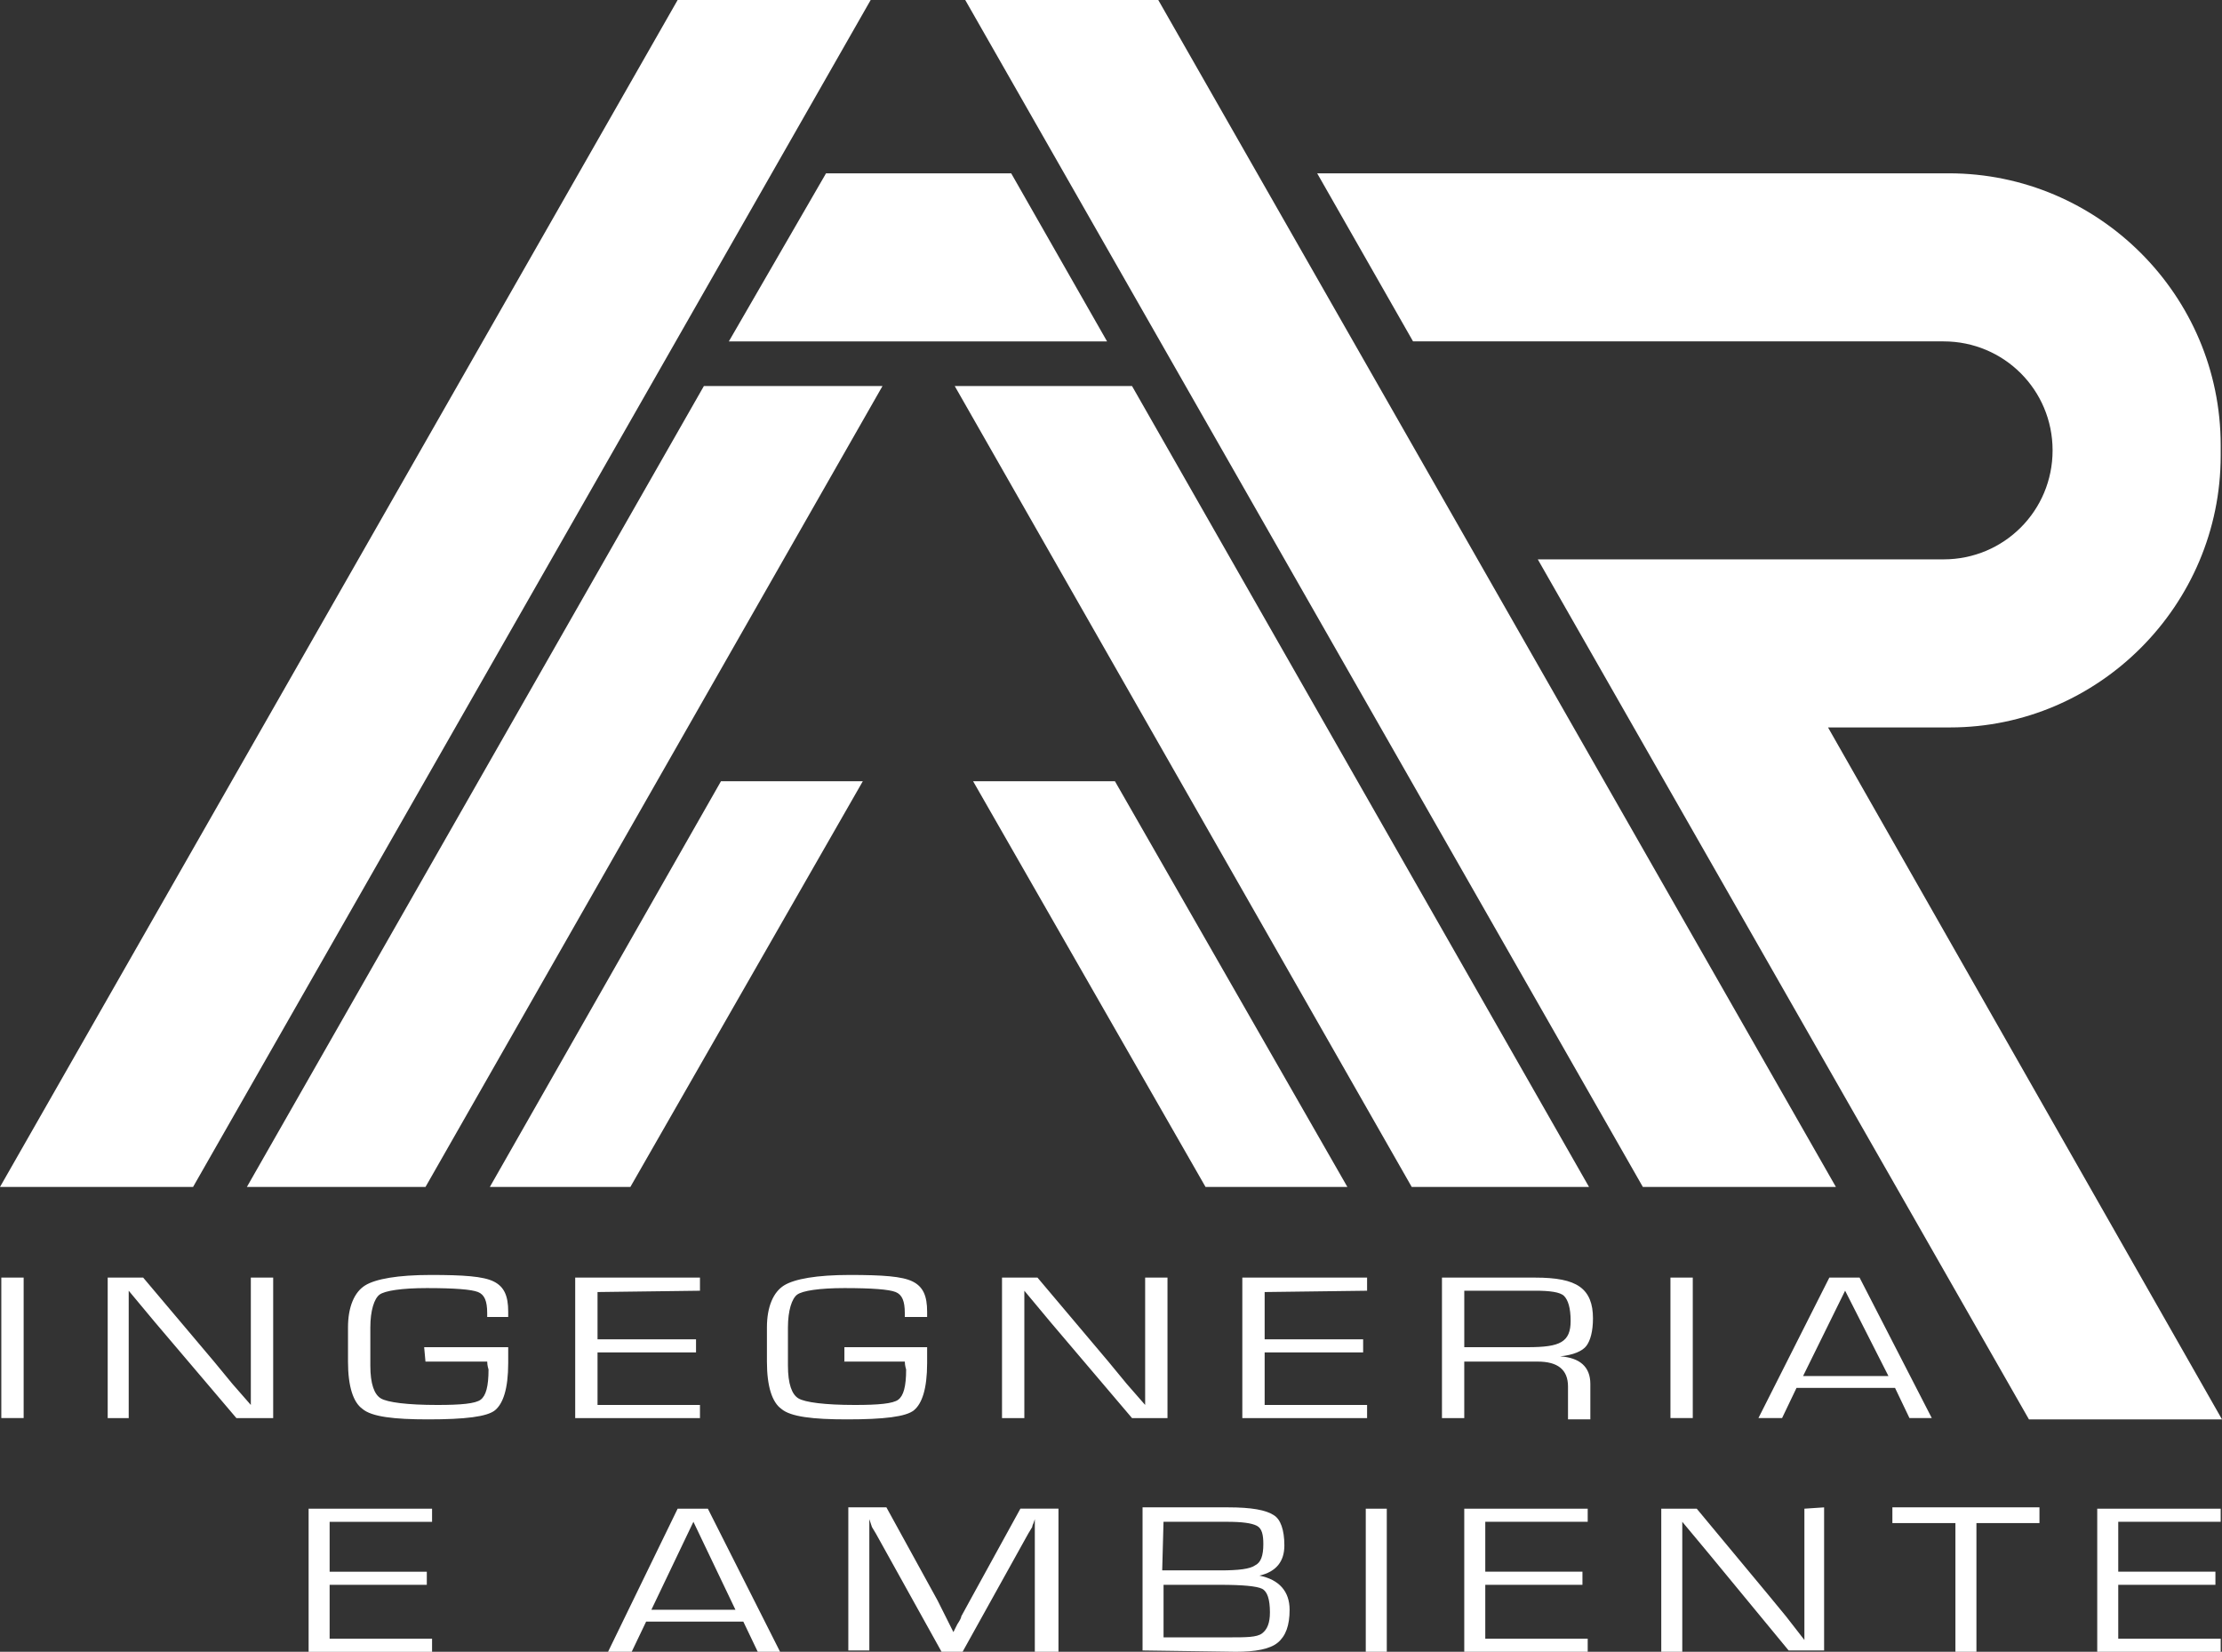
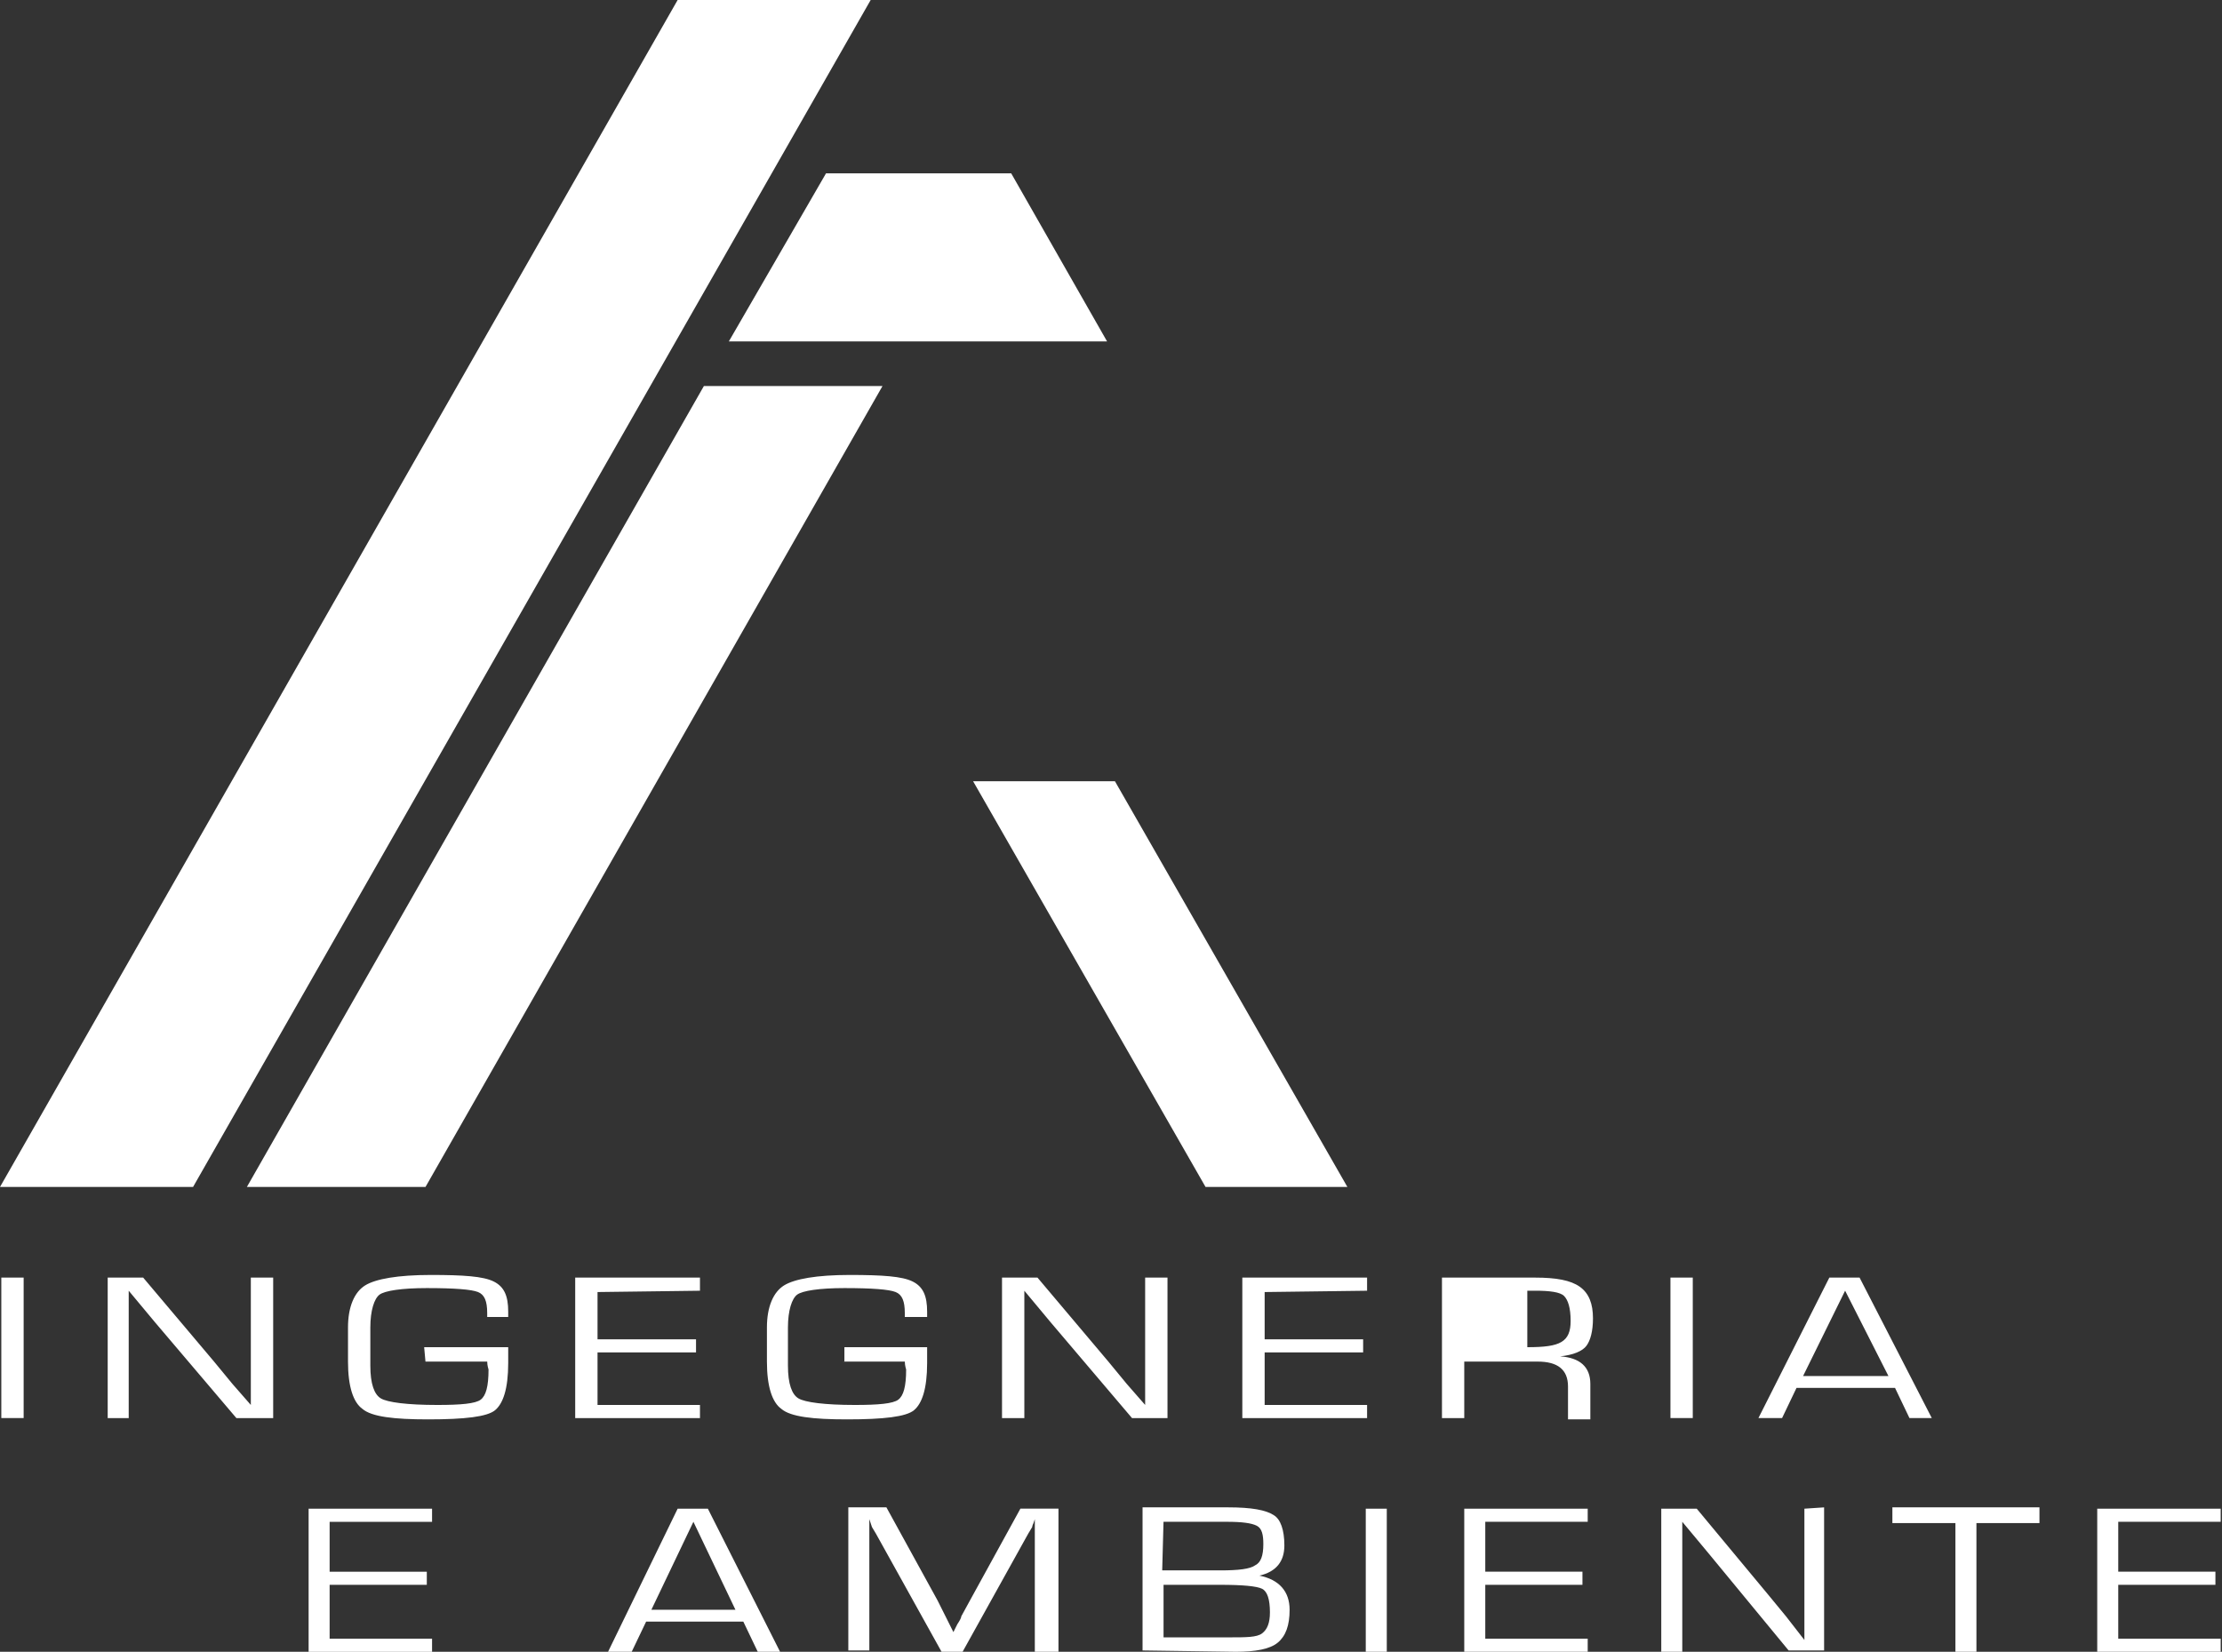
<svg xmlns="http://www.w3.org/2000/svg" id="b" data-name="Livello 2" width="120" height="89.22" viewBox="0 0 120 89.22">
  <rect x="0" y="0" width="120" height="89.22" fill="#333333" stroke="none" />
  <g id="c" data-name="a">
    <g>
      <polygon points="39.362 18.44 59.787 18.44 54.61 9.362 44.61 9.362 39.362 18.44" fill="#fff" />
-       <polygon points="52.128 0 88.723 64.113 99.149 64.113 62.553 0 52.128 0" fill="#fff" />
-       <polygon points="61.135 20.851 51.56 20.851 76.241 64.113 85.816 64.113 61.135 20.851" fill="#fff" />
      <polygon points="22.979 64.113 47.66 20.851 38.014 20.851 13.333 64.113 22.979 64.113" fill="#fff" />
      <polygon points="36.596 0 0 64.113 10.426 64.113 47.021 0 36.596 0" fill="#fff" />
-       <polygon points="38.936 42.199 26.454 64.113 34.043 64.113 46.596 42.199 38.936 42.199" fill="#fff" />
      <polygon points="60.213 42.199 52.553 42.199 65.106 64.113 72.766 64.113 60.213 42.199" fill="#fff" />
      <g>
-         <path d="m119.929,24.61v-.567c0-8.085-6.596-14.681-14.681-14.681h-34.113l5.177,9.078h28.652c3.262,0,5.887,2.624,5.887,5.887s-2.624,5.887-5.887,5.887h-21.915l26.525,46.454h10.426l-21.277-37.376h6.596c8.014,0,14.61-6.596,14.61-14.681" fill="#fff" />
        <path d="m119.929,82.199v-.709h-6.667v7.73h6.667v-.709h-5.532v-2.908h5.248v-.709h-5.248v-2.695h5.532Zm-9.787.071v-.851h-7.943v.851h3.404v6.95h1.135v-6.95h3.404Zm-12.695-.78v7.092h0l-.496-.638-.496-.638-.993-1.206-3.83-4.61h-1.915v7.73h1.135v-7.021h0l.355.426.355.426.709.851,4.326,5.248h1.915v-7.73l-1.064.071h0Zm-11.702.709v-.709h-6.667v7.73h6.667v-.709h-5.532v-2.908h5.248v-.709h-5.248v-2.695h5.532Zm-11.986,7.021h1.135v-7.73h-1.135v7.73Zm-10.922-3.617h3.05c1.206,0,1.986.071,2.27.213s.426.567.426,1.277c0,.567-.142.922-.426,1.135s-.851.213-1.773.213h-3.546v-2.837h0Zm0-3.404h3.404c.851,0,1.348.071,1.631.213s.355.496.355.993c0,.638-.142.993-.426,1.135-.284.213-.922.284-1.915.284h-3.121l.071-2.624h0Zm3.901,7.021c1.064,0,1.844-.142,2.27-.496s.638-.922.638-1.773c0-.993-.567-1.631-1.631-1.844h0c.922-.213,1.348-.78,1.348-1.631s-.213-1.418-.567-1.631c-.426-.284-1.206-.426-2.482-.426h-4.61v7.73l5.035.071h0Zm-11.631-7.73l-2.766,5.035-.426.78c0,.071-.071.213-.213.426l-.213.426h0l-.213-.426-.213-.426-.426-.851-2.766-5.035h-2.057v7.73h1.135v-7.092h0l.071.213.071.213.213.355,3.546,6.383h1.135l3.546-6.383.213-.355s0-.071.071-.213l.071-.213h0v7.163h1.277v-7.731h-2.057Zm-19.929,5.461l2.27-4.752,2.27,4.752c.071,0-4.539,0-4.539,0Zm5.745,2.27h1.206l-3.901-7.73h-1.631l-3.759,7.73h1.277l.78-1.631h5.248l.78,1.631h0Zm-17.589-7.021v-.709h-6.667v7.73h6.667v-.709h-5.532v-2.908h5.248v-.709h-5.248v-2.695h5.532Z" fill="#fff" />
-         <path d="m97.376,74.326l2.27-4.61,2.34,4.61h-4.61Zm5.745,2.27h1.206l-3.901-7.589h-1.631l-3.83,7.589h1.277l.78-1.631h5.319l.78,1.631Zm-12.908,0h1.206v-7.589h-1.206v7.589Zm-11.135-6.879h3.83c.78,0,1.348.071,1.56.284s.355.638.355,1.348c0,.567-.142.922-.496,1.135s-.922.284-1.844.284h-3.404v-3.05h0Zm0,6.879v-3.05h3.972c1.064,0,1.631.426,1.631,1.348v1.773h1.206v-1.915c0-.922-.567-1.418-1.631-1.489h0c.709-.071,1.206-.284,1.418-.567.213-.284.355-.78.355-1.489,0-.78-.213-1.348-.709-1.702s-1.277-.496-2.411-.496h-5.035v7.589h1.206Zm-5.248-6.879v-.709h-6.738v7.589h6.738v-.709h-5.532v-2.837h5.319v-.709h-5.319v-2.553l5.532-.071h0Zm-11.986-.709v6.879h0l-.496-.567-.496-.567-.993-1.206-3.83-4.539h-1.915v7.589h1.206v-6.879h0l.355.426.355.426.709.851,4.397,5.177h1.915v-7.589h-1.206Zm-16.312,4.539h3.333c0,.213.071.426.071.426,0,.922-.142,1.418-.426,1.631s-1.064.284-2.34.284c-1.631,0-2.695-.142-3.05-.355s-.567-.78-.567-1.773v-2.057c0-.922.213-1.56.496-1.773s1.206-.355,2.553-.355c1.489,0,2.411.071,2.766.213s.496.496.496,1.135v.213h1.206v-.284c0-.851-.213-1.348-.78-1.631s-1.631-.355-3.404-.355-2.979.213-3.546.567-.922,1.135-.922,2.27v1.844c0,1.348.284,2.199.78,2.553.496.426,1.702.567,3.546.567,1.986,0,3.191-.142,3.617-.496s.709-1.135.709-2.553v-.851h-4.468v.78h-.071Zm-7.73-3.83v-.709h-6.738v7.589h6.738v-.709h-5.532v-2.837h5.319v-.709h-5.319v-2.553l5.532-.071h0Zm-14.823,3.83h3.333c0,.213.071.426.071.426,0,.922-.142,1.418-.426,1.631s-1.064.284-2.34.284c-1.631,0-2.695-.142-3.05-.355s-.567-.78-.567-1.773v-2.057c0-.922.213-1.56.496-1.773s1.206-.355,2.553-.355c1.489,0,2.411.071,2.766.213s.496.496.496,1.135v.213h1.135v-.284c0-.851-.213-1.348-.78-1.631s-1.631-.355-3.404-.355-2.979.213-3.546.567-.922,1.135-.922,2.27v1.844c0,1.348.284,2.199.78,2.553.496.426,1.702.567,3.546.567,1.986,0,3.191-.142,3.617-.496s.709-1.135.709-2.553v-.851h-4.539l.071.78h0Zm-9.433-4.539v6.879h0l-.496-.567-.496-.567-.993-1.206-3.83-4.539h-1.915v7.589h1.135v-6.879h0l.355.426.355.426.709.851,4.397,5.177h1.986v-7.589h-1.206ZM.071,76.596h1.206v-7.589H.071v7.589Z" fill="#fff" />
+         <path d="m97.376,74.326l2.27-4.61,2.34,4.61h-4.61Zm5.745,2.27h1.206l-3.901-7.589h-1.631l-3.83,7.589h1.277l.78-1.631h5.319l.78,1.631Zm-12.908,0h1.206v-7.589h-1.206v7.589Zm-11.135-6.879h3.83c.78,0,1.348.071,1.56.284s.355.638.355,1.348c0,.567-.142.922-.496,1.135s-.922.284-1.844.284v-3.05h0Zm0,6.879v-3.05h3.972c1.064,0,1.631.426,1.631,1.348v1.773h1.206v-1.915c0-.922-.567-1.418-1.631-1.489h0c.709-.071,1.206-.284,1.418-.567.213-.284.355-.78.355-1.489,0-.78-.213-1.348-.709-1.702s-1.277-.496-2.411-.496h-5.035v7.589h1.206Zm-5.248-6.879v-.709h-6.738v7.589h6.738v-.709h-5.532v-2.837h5.319v-.709h-5.319v-2.553l5.532-.071h0Zm-11.986-.709v6.879h0l-.496-.567-.496-.567-.993-1.206-3.83-4.539h-1.915v7.589h1.206v-6.879h0l.355.426.355.426.709.851,4.397,5.177h1.915v-7.589h-1.206Zm-16.312,4.539h3.333c0,.213.071.426.071.426,0,.922-.142,1.418-.426,1.631s-1.064.284-2.34.284c-1.631,0-2.695-.142-3.05-.355s-.567-.78-.567-1.773v-2.057c0-.922.213-1.56.496-1.773s1.206-.355,2.553-.355c1.489,0,2.411.071,2.766.213s.496.496.496,1.135v.213h1.206v-.284c0-.851-.213-1.348-.78-1.631s-1.631-.355-3.404-.355-2.979.213-3.546.567-.922,1.135-.922,2.27v1.844c0,1.348.284,2.199.78,2.553.496.426,1.702.567,3.546.567,1.986,0,3.191-.142,3.617-.496s.709-1.135.709-2.553v-.851h-4.468v.78h-.071Zm-7.73-3.83v-.709h-6.738v7.589h6.738v-.709h-5.532v-2.837h5.319v-.709h-5.319v-2.553l5.532-.071h0Zm-14.823,3.83h3.333c0,.213.071.426.071.426,0,.922-.142,1.418-.426,1.631s-1.064.284-2.34.284c-1.631,0-2.695-.142-3.05-.355s-.567-.78-.567-1.773v-2.057c0-.922.213-1.56.496-1.773s1.206-.355,2.553-.355c1.489,0,2.411.071,2.766.213s.496.496.496,1.135v.213h1.135v-.284c0-.851-.213-1.348-.78-1.631s-1.631-.355-3.404-.355-2.979.213-3.546.567-.922,1.135-.922,2.27v1.844c0,1.348.284,2.199.78,2.553.496.426,1.702.567,3.546.567,1.986,0,3.191-.142,3.617-.496s.709-1.135.709-2.553v-.851h-4.539l.071.78h0Zm-9.433-4.539v6.879h0l-.496-.567-.496-.567-.993-1.206-3.83-4.539h-1.915v7.589h1.135v-6.879h0l.355.426.355.426.709.851,4.397,5.177h1.986v-7.589h-1.206ZM.071,76.596h1.206v-7.589H.071v7.589Z" fill="#fff" />
      </g>
    </g>
  </g>
</svg>